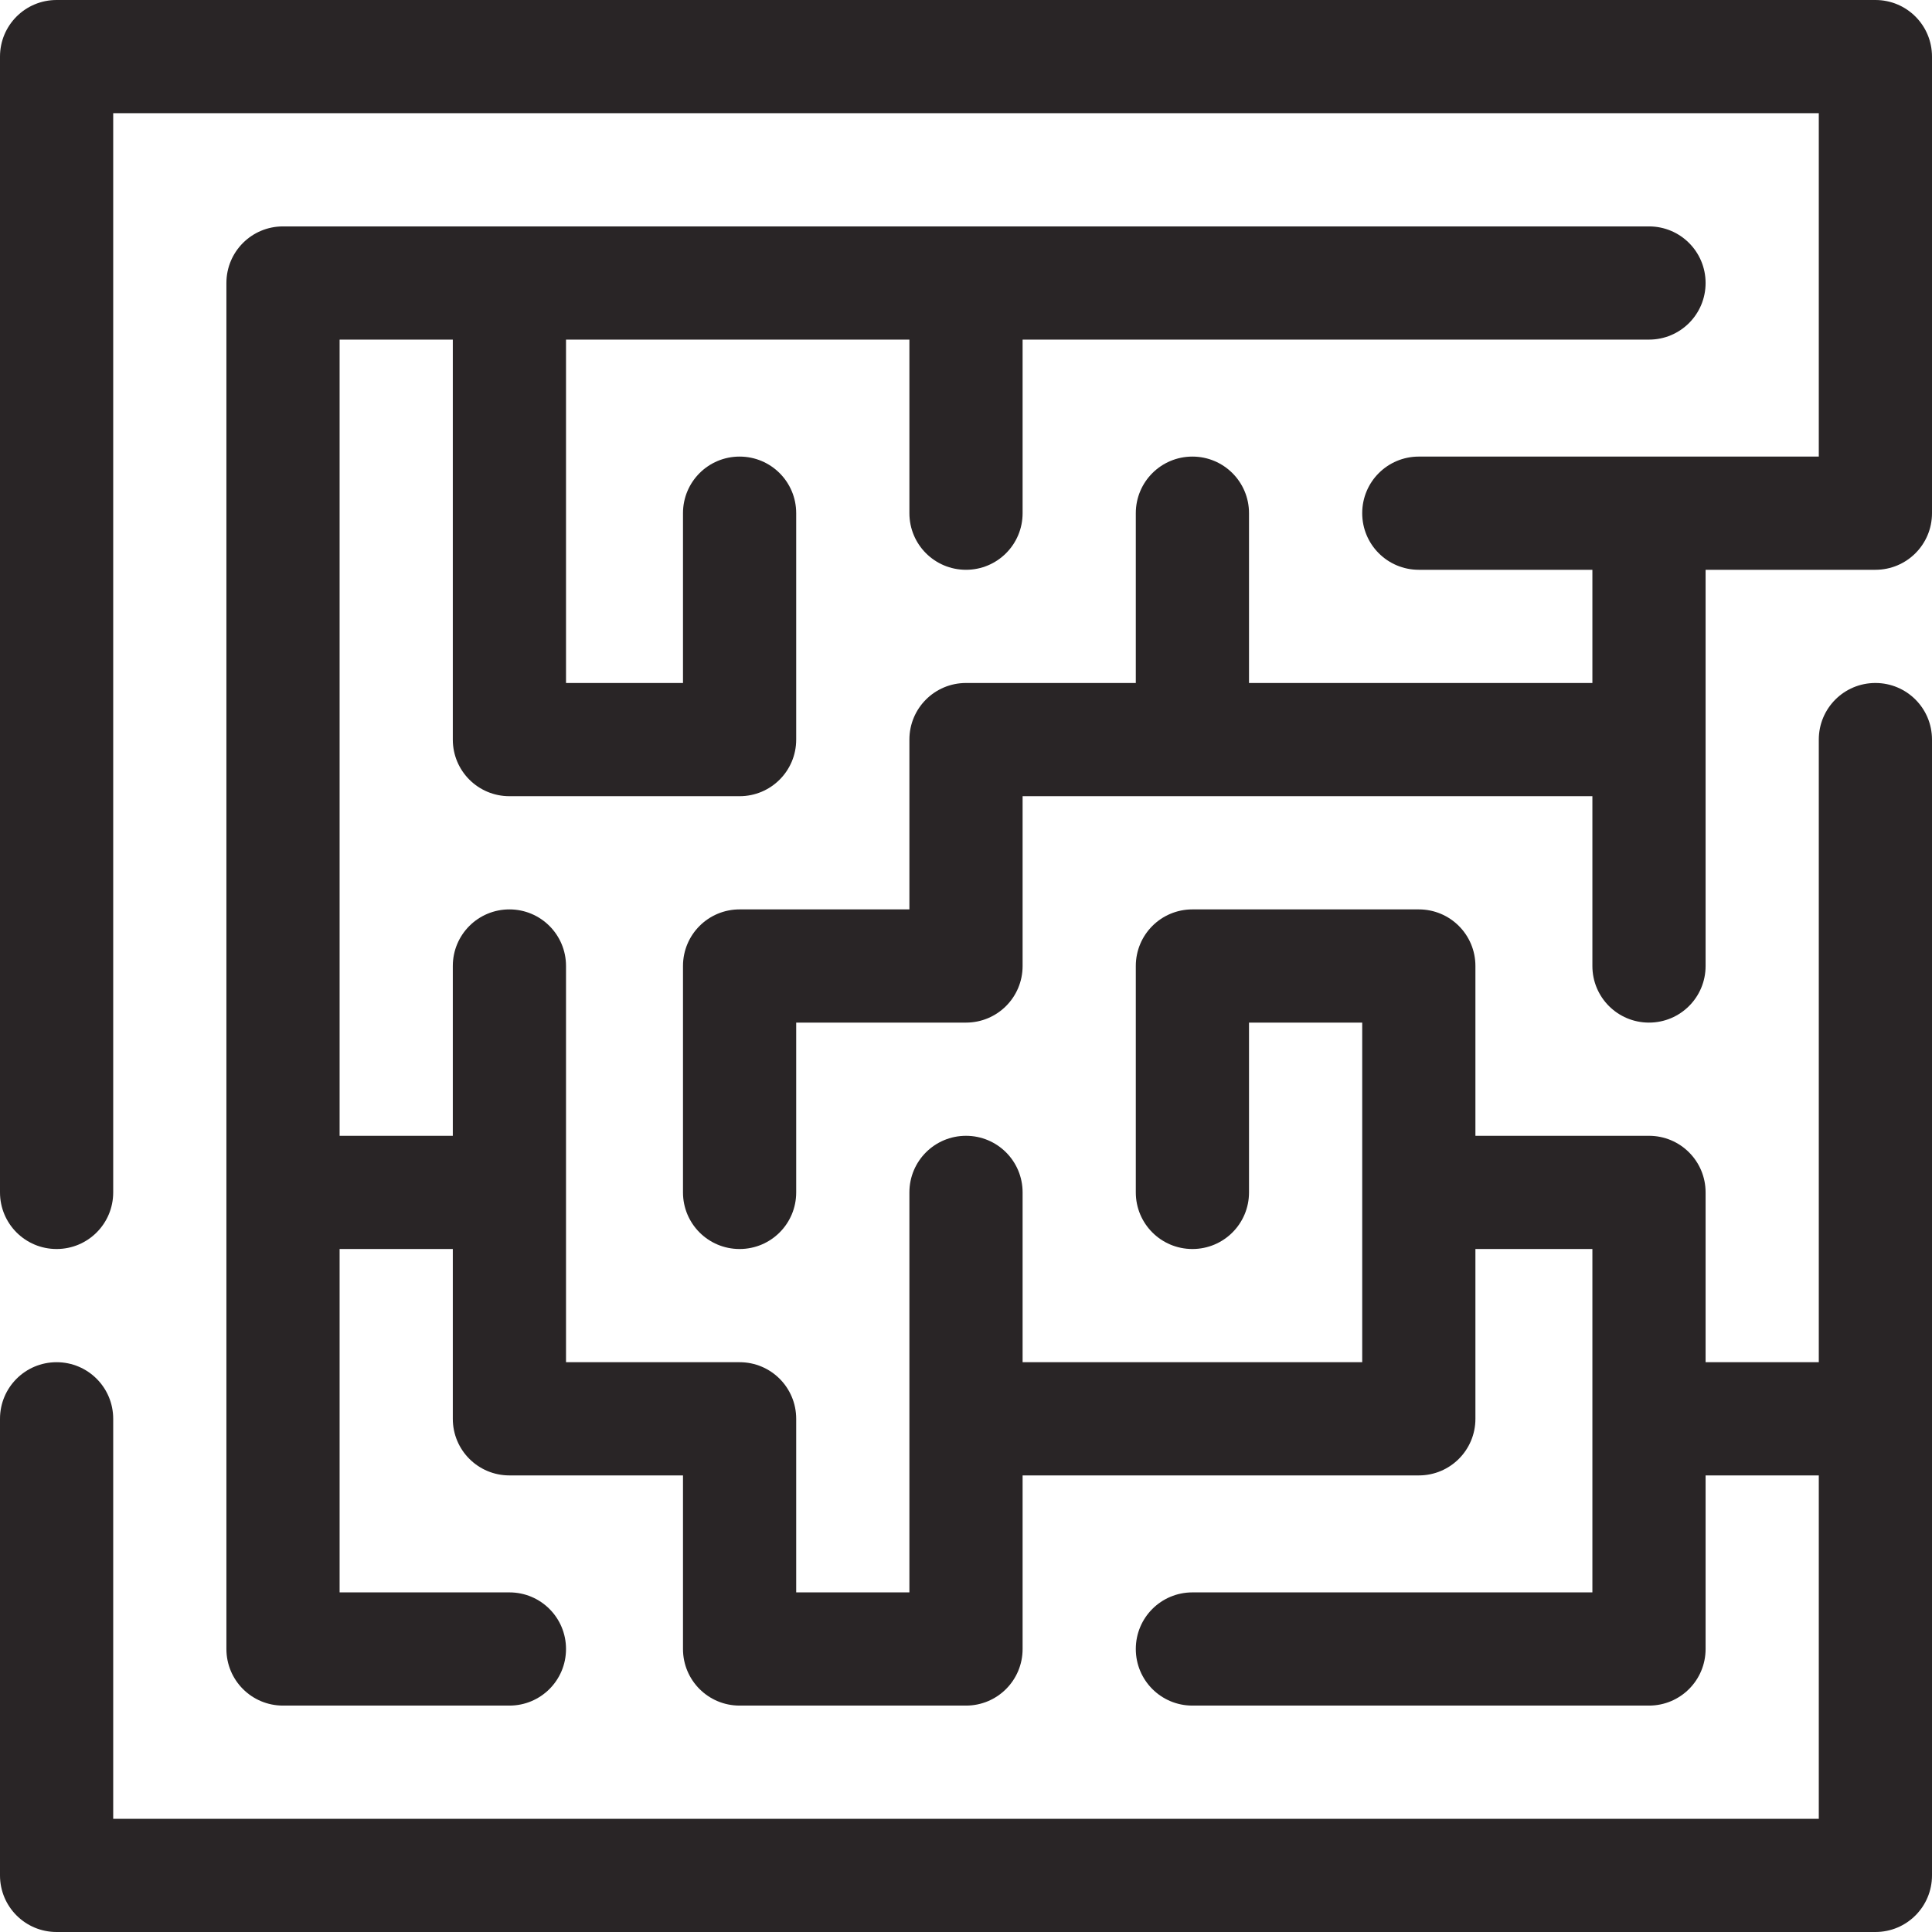
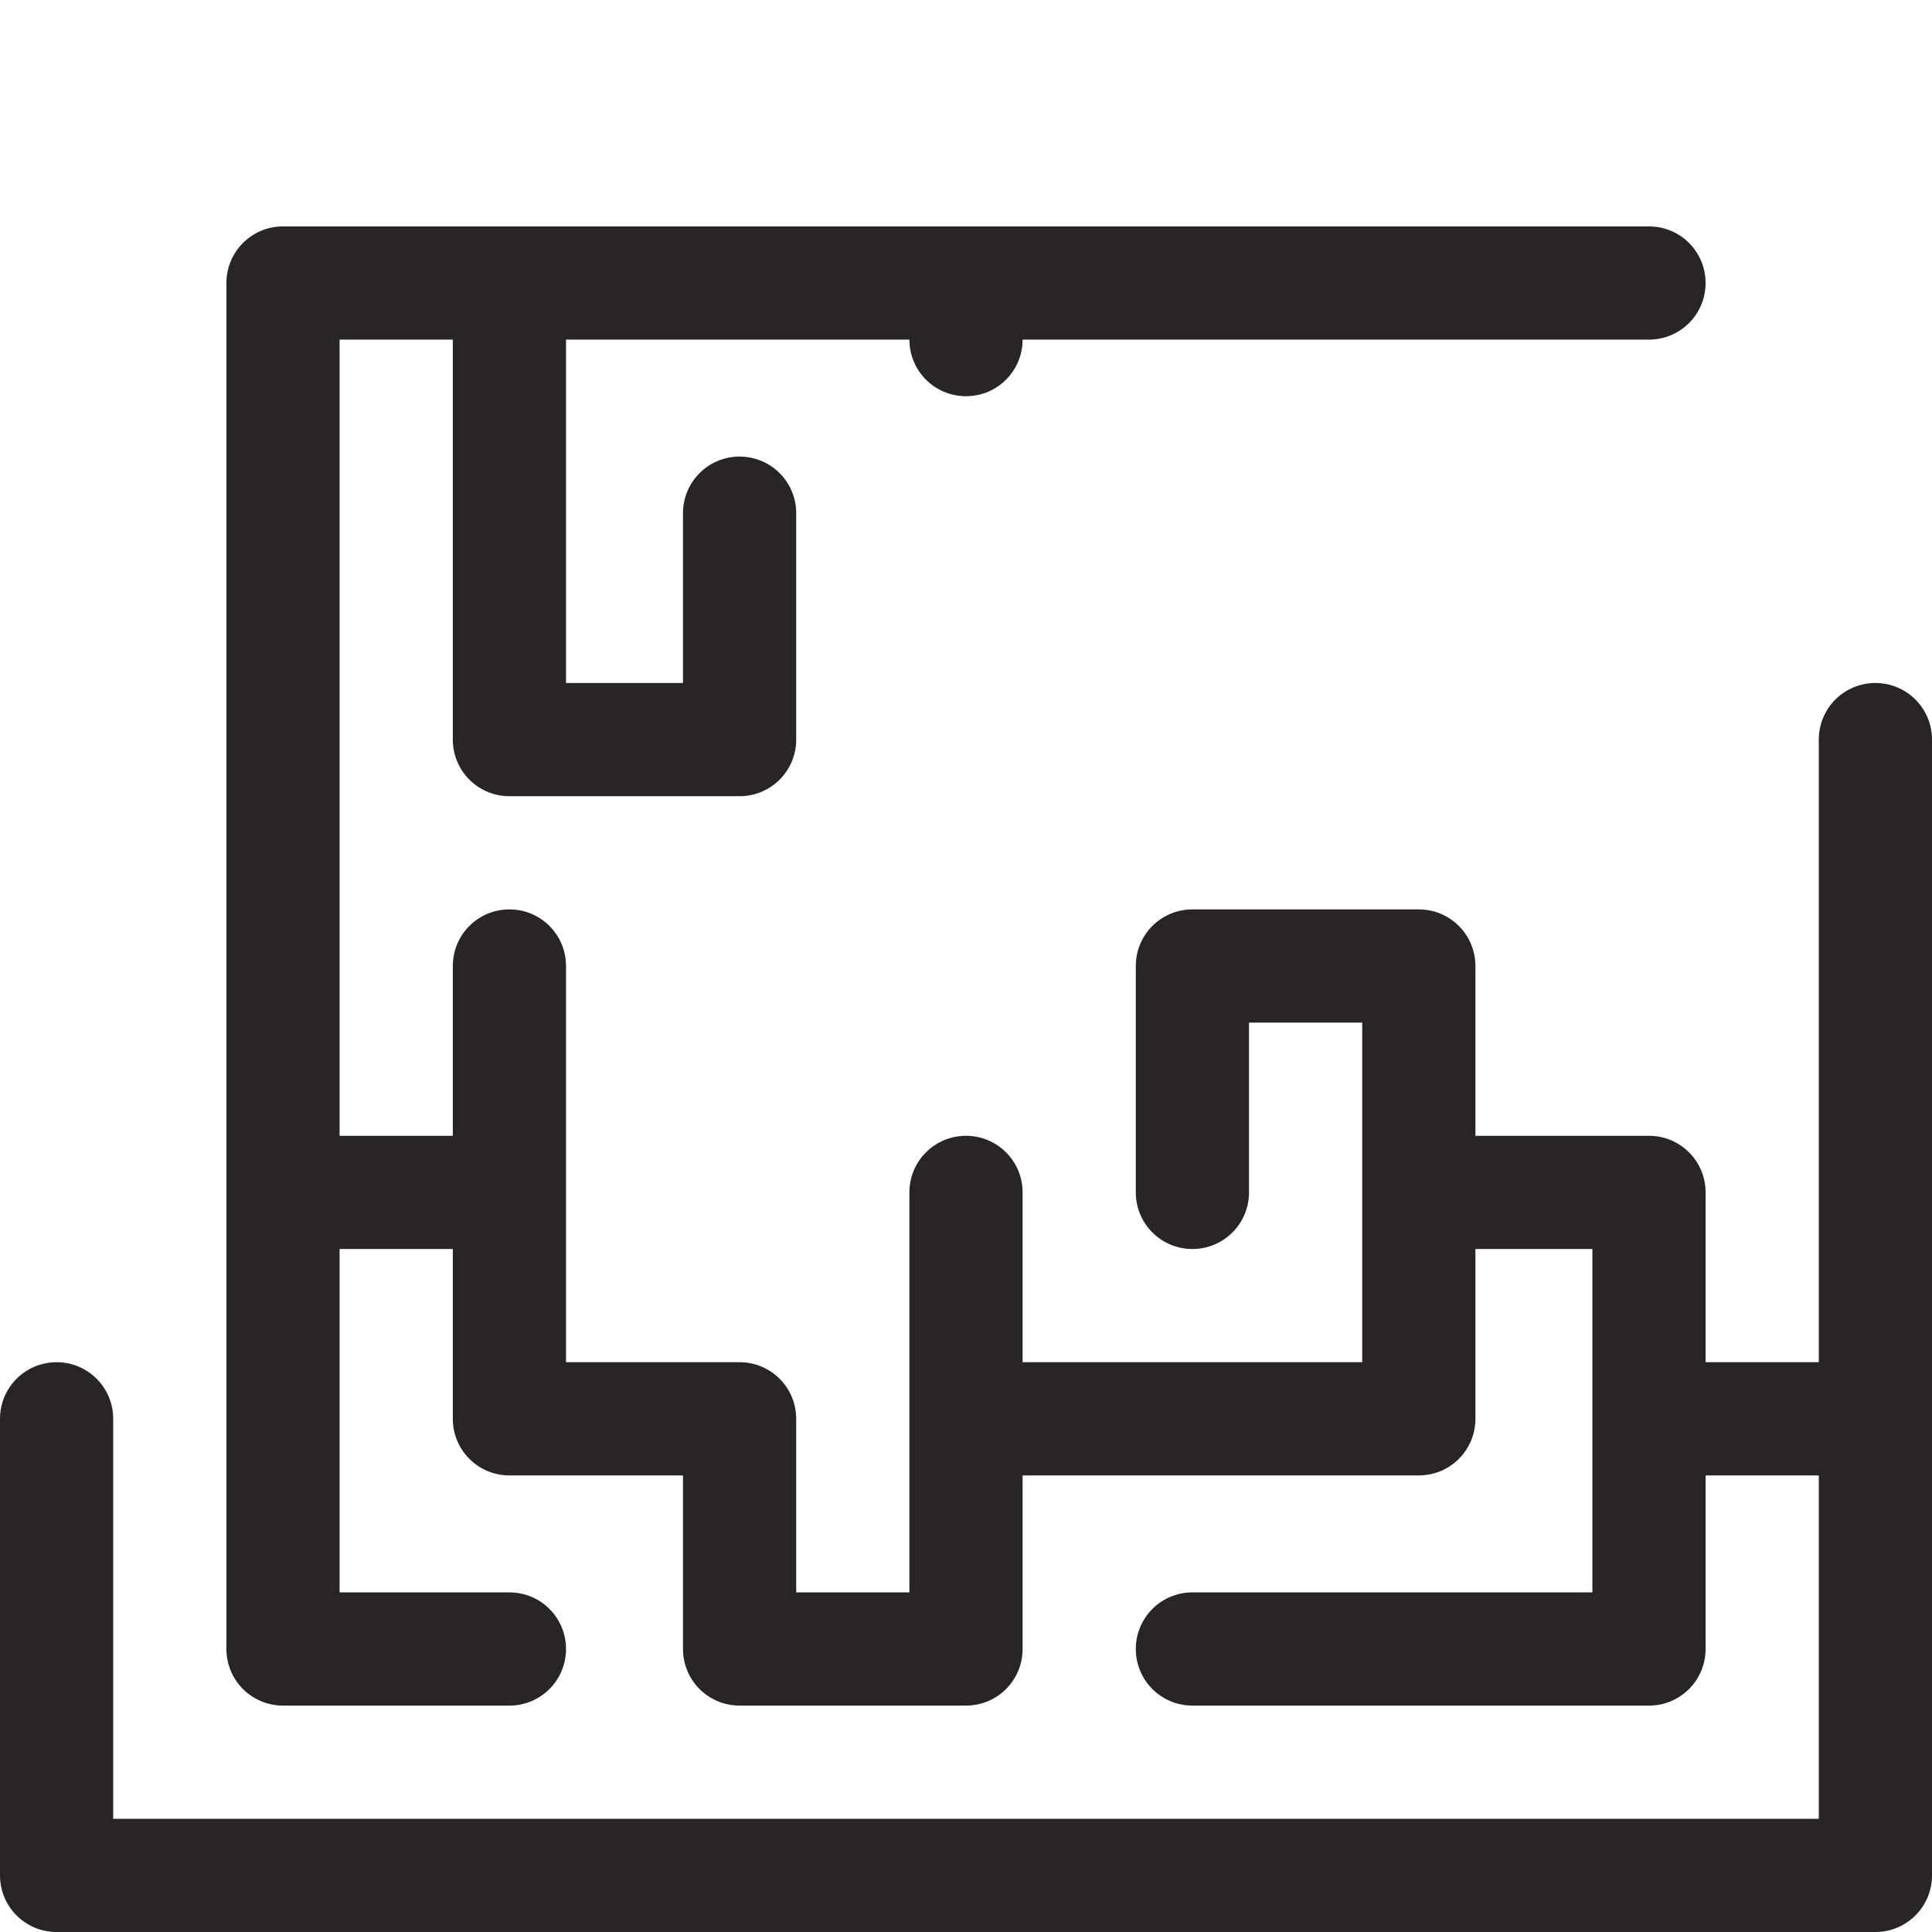
<svg xmlns="http://www.w3.org/2000/svg" version="1.1" id="Layer_1" x="0px" y="0px" viewBox="0 0 512 512" style="enable-background:new 0 0 512 512;" xml:space="preserve">
  <style type="text/css">
	.st0{fill:#292526;}
</style>
-   <path class="st0" d="M497,0H15C6.7,0,0,6.7,0,15v301c0,8.3,6.7,15,15,15s15-6.7,15-15V30h452v91H376c-8.3,0-15,6.7-15,15  s6.7,15,15,15h46v30h-91v-45c0-8.3-6.7-15-15-15s-15,6.7-15,15v45h-45c-8.3,0-15,6.7-15,15v45h-45c-8.3,0-15,6.7-15,15v60  c0,8.3,6.7,15,15,15s15-6.7,15-15v-45h45c8.3,0,15-6.7,15-15v-45h151v45c0,8.3,6.7,15,15,15s15-6.7,15-15V151h45c8.3,0,15-6.7,15-15  V15C512,6.7,505.3,0,497,0z" />
-   <path class="st0" d="M497,181c-8.3,0-15,6.7-15,15v165h-30v-45c0-8.3-6.7-15-15-15h-46v-45c0-8.3-6.7-15-15-15h-60  c-8.3,0-15,6.7-15,15v60c0,8.3,6.7,15,15,15s15-6.7,15-15v-45h30v90h-90v-45c0-8.3-6.7-15-15-15s-15,6.7-15,15v106h-30v-46  c0-8.3-6.7-15-15-15h-46V256c0-8.3-6.7-15-15-15s-15,6.7-15,15v45H90V90h30v106c0,8.3,6.7,15,15,15h61c8.3,0,15-6.7,15-15v-60  c0-8.3-6.7-15-15-15s-15,6.7-15,15v45h-31V90h91v46c0,8.3,6.7,15,15,15c8.3,0,15-6.7,15-15V90h166c8.3,0,15-6.7,15-15s-6.7-15-15-15  H75c-8.3,0-15,6.7-15,15v362c0,8.3,6.7,15,15,15h60c8.3,0,15-6.7,15-15s-6.7-15-15-15H90v-91h30v45c0,8.3,6.7,15,15,15h46v46  c0,8.3,6.7,15,15,15h60c8.3,0,15-6.7,15-15v-46h105c8.3,0,15-6.7,15-15v-45h31v91H316c-8.3,0-15,6.7-15,15s6.7,15,15,15h121  c8.3,0,15-6.7,15-15v-46h30v91H30V376c0-8.3-6.7-15-15-15s-15,6.7-15,15v121c0,8.3,6.7,15,15,15h482c8.3,0,15-6.7,15-15V196  C512,187.7,505.3,181,497,181z" />
+   <path class="st0" d="M497,181c-8.3,0-15,6.7-15,15v165h-30v-45c0-8.3-6.7-15-15-15h-46v-45c0-8.3-6.7-15-15-15h-60  c-8.3,0-15,6.7-15,15v60c0,8.3,6.7,15,15,15s15-6.7,15-15v-45h30v90h-90v-45c0-8.3-6.7-15-15-15s-15,6.7-15,15v106h-30v-46  c0-8.3-6.7-15-15-15h-46V256c0-8.3-6.7-15-15-15s-15,6.7-15,15v45H90V90h30v106c0,8.3,6.7,15,15,15h61c8.3,0,15-6.7,15-15v-60  c0-8.3-6.7-15-15-15s-15,6.7-15,15v45h-31V90h91c0,8.3,6.7,15,15,15c8.3,0,15-6.7,15-15V90h166c8.3,0,15-6.7,15-15s-6.7-15-15-15  H75c-8.3,0-15,6.7-15,15v362c0,8.3,6.7,15,15,15h60c8.3,0,15-6.7,15-15s-6.7-15-15-15H90v-91h30v45c0,8.3,6.7,15,15,15h46v46  c0,8.3,6.7,15,15,15h60c8.3,0,15-6.7,15-15v-46h105c8.3,0,15-6.7,15-15v-45h31v91H316c-8.3,0-15,6.7-15,15s6.7,15,15,15h121  c8.3,0,15-6.7,15-15v-46h30v91H30V376c0-8.3-6.7-15-15-15s-15,6.7-15,15v121c0,8.3,6.7,15,15,15h482c8.3,0,15-6.7,15-15V196  C512,187.7,505.3,181,497,181z" />
</svg>